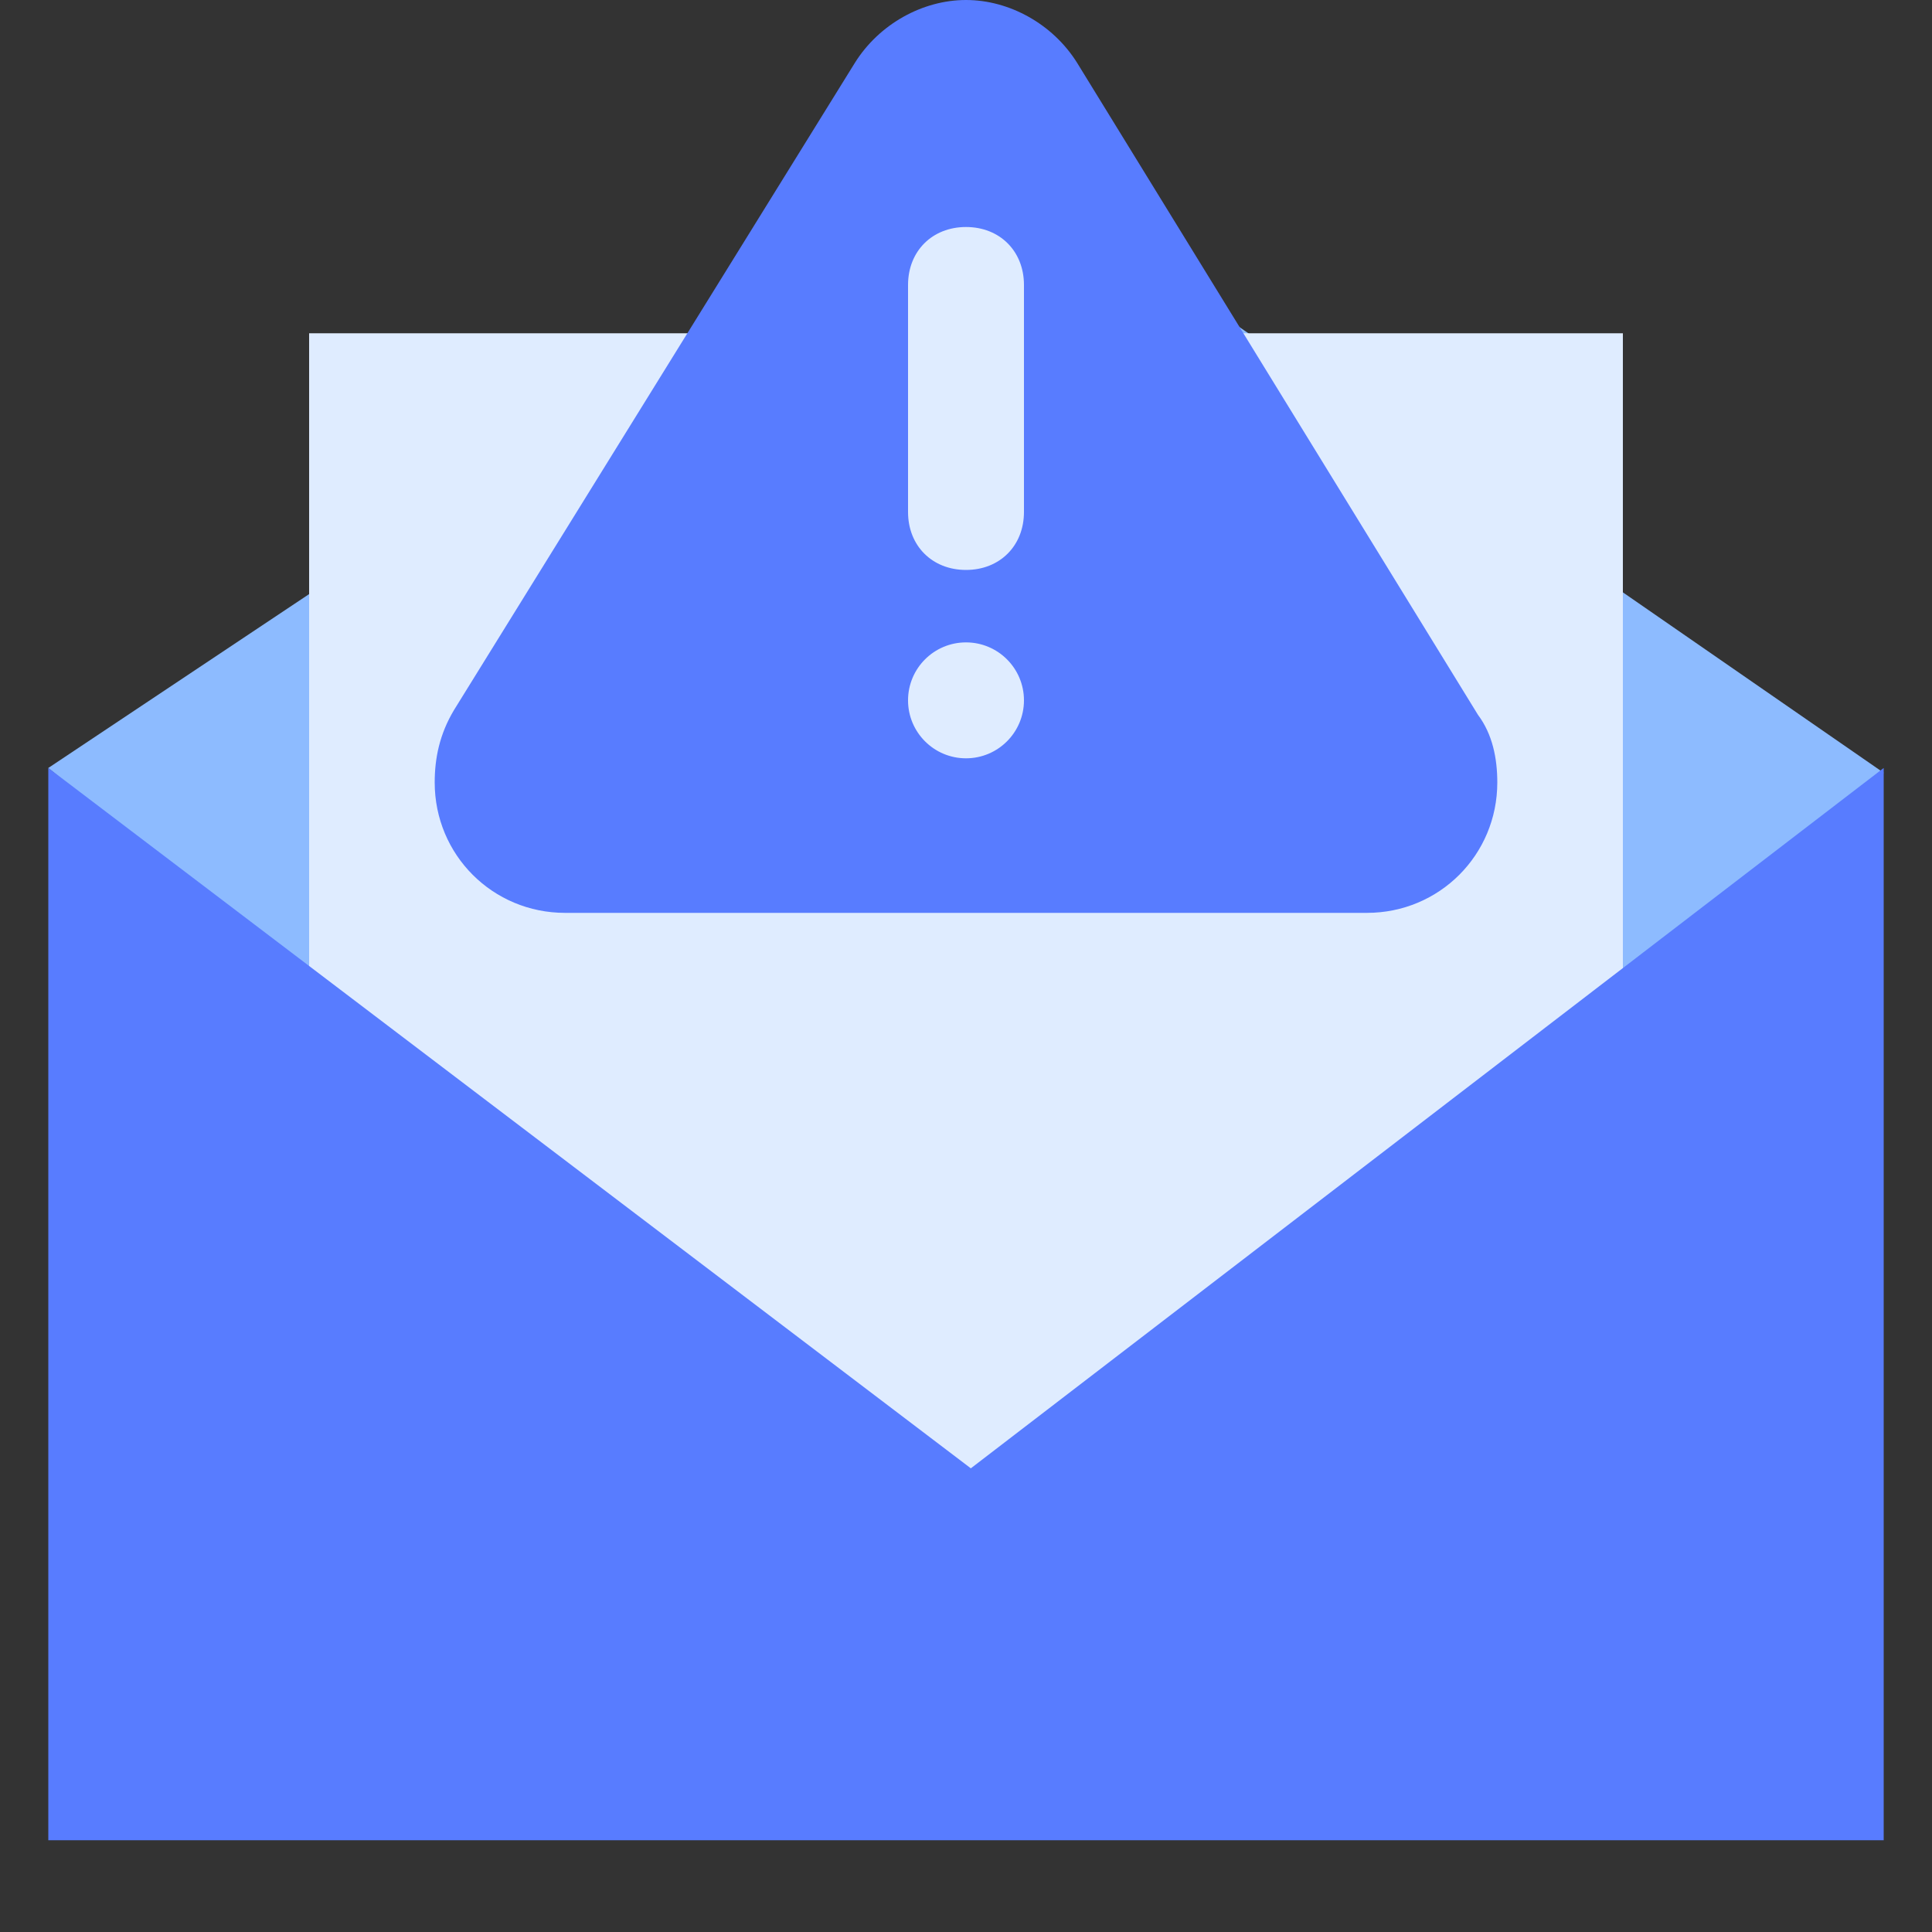
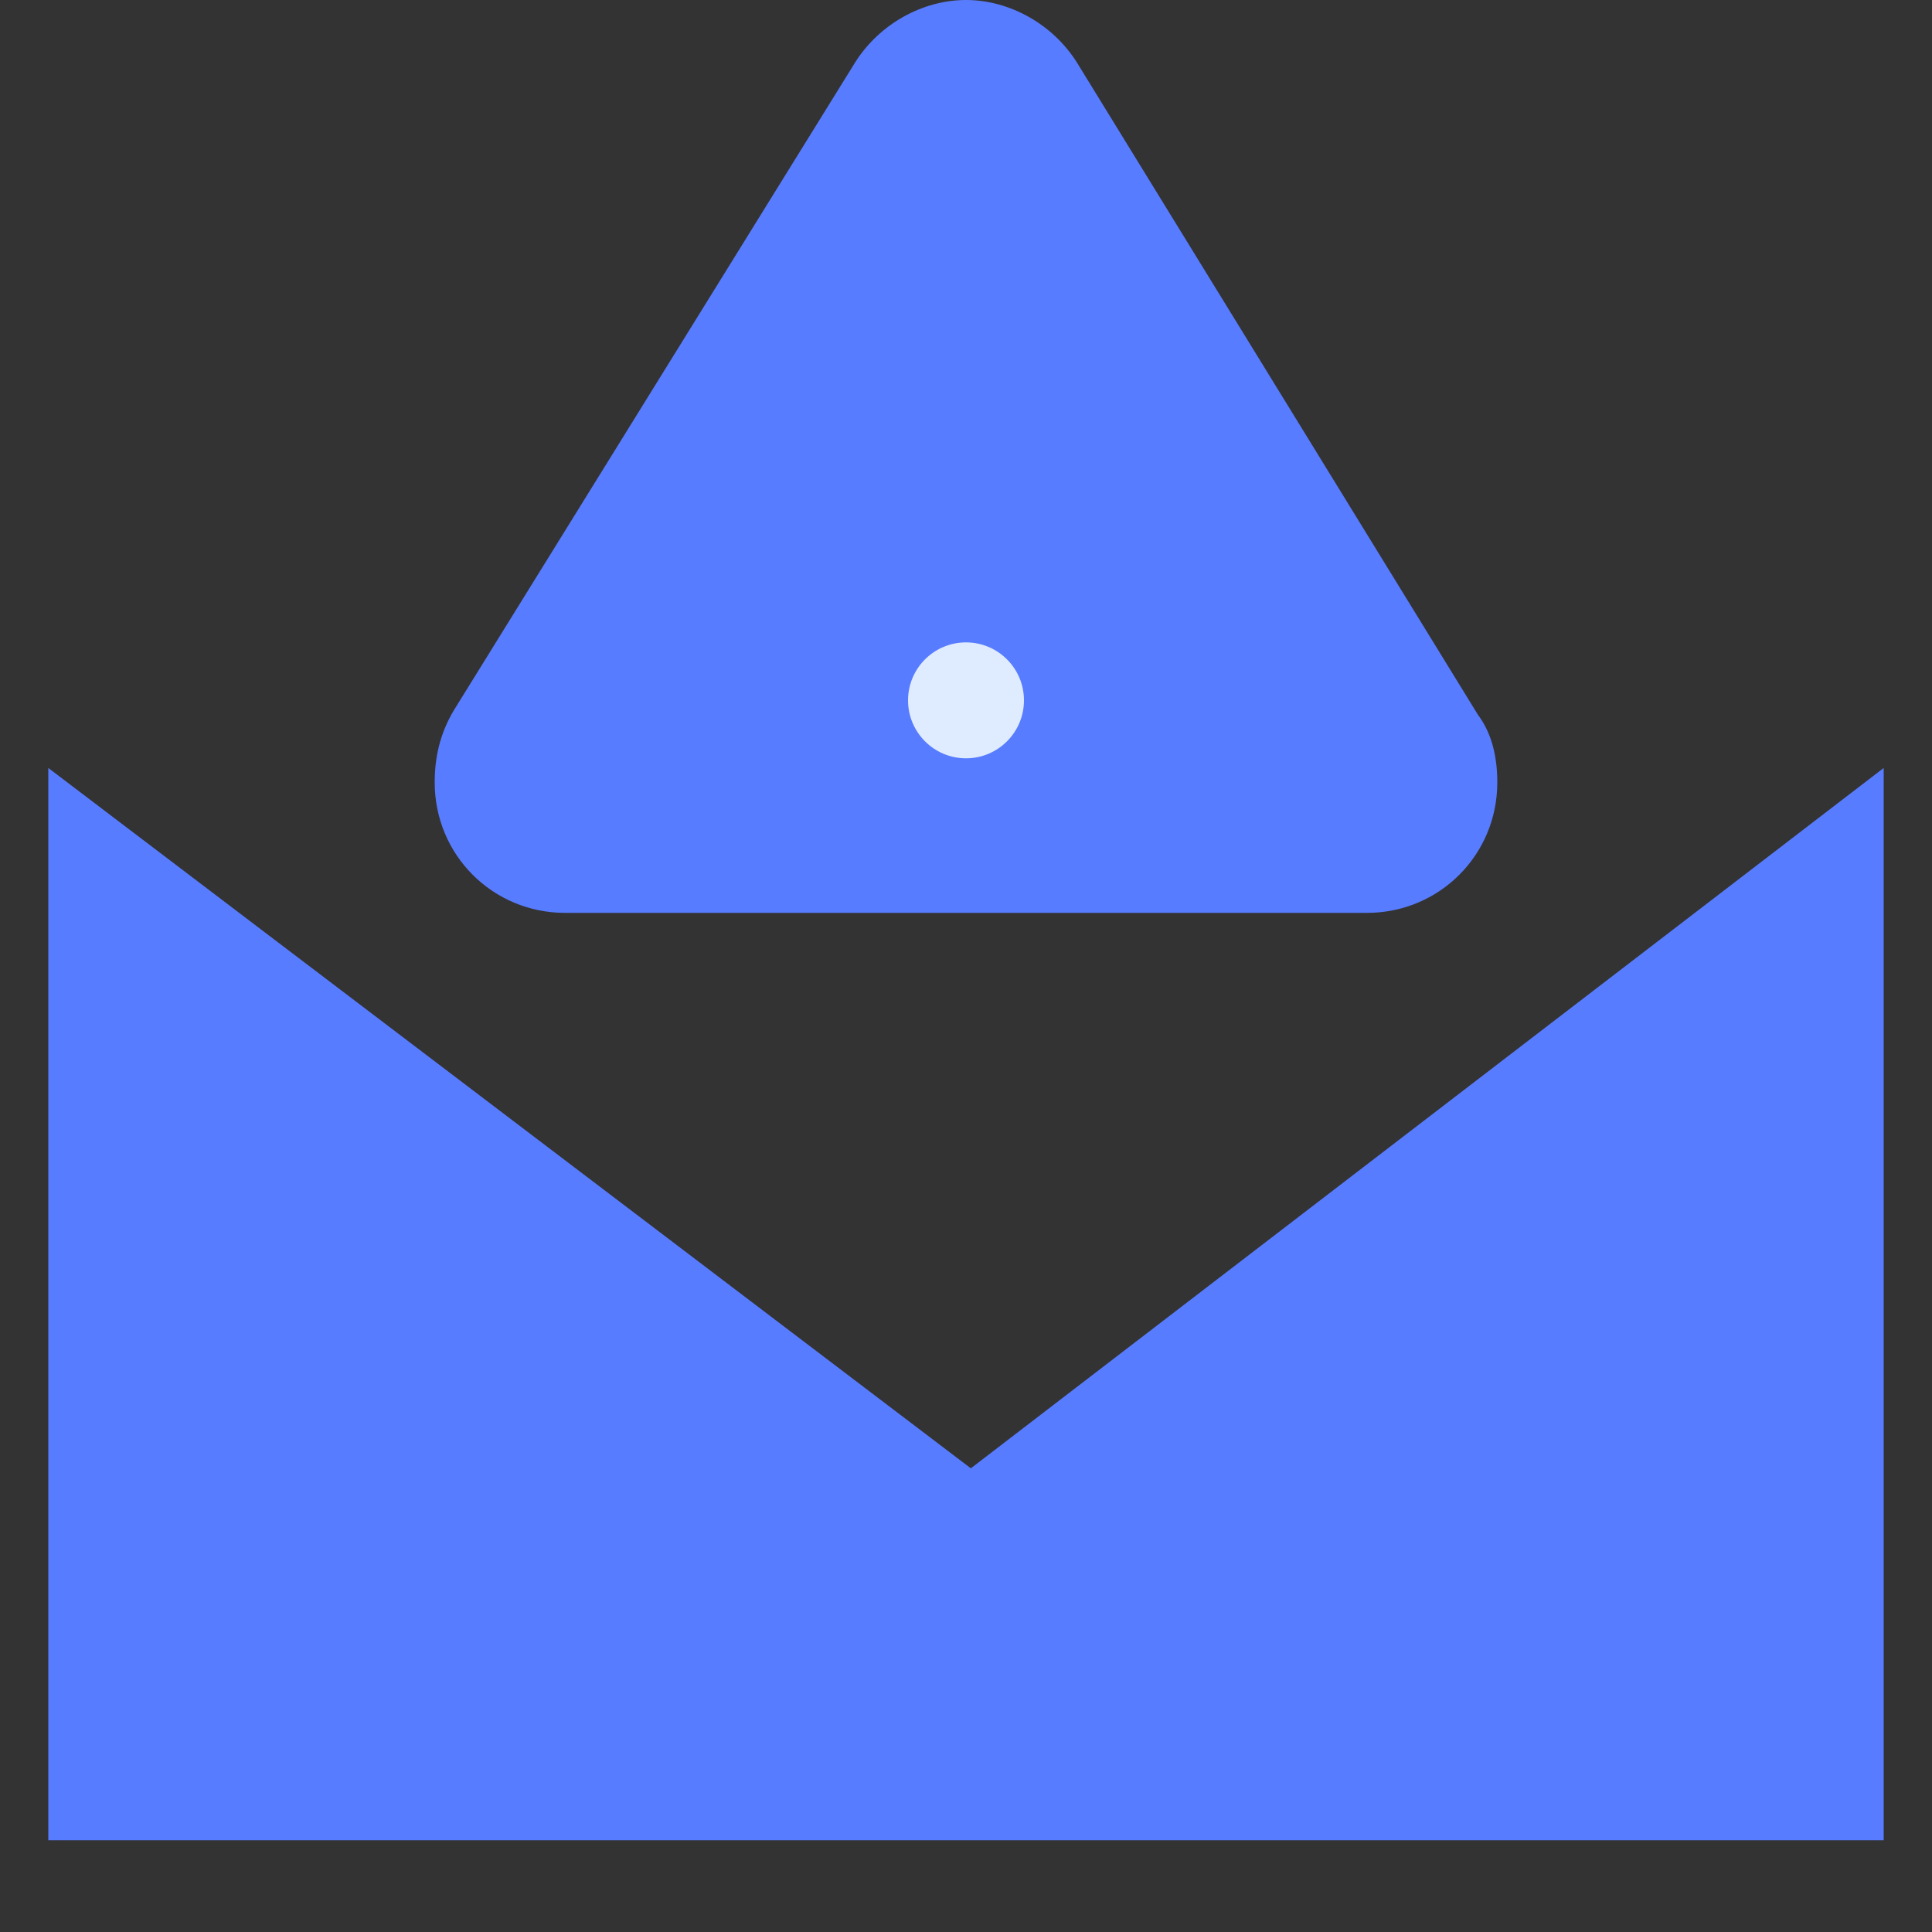
<svg xmlns="http://www.w3.org/2000/svg" id="Layer_1" x="0px" y="0px" viewBox="0 0 40 40" style="enable-background:new 0 0 40 40;" xml:space="preserve">
  <rect x="0" y="0" width="40" height="40" fill="#333333" stroke="none" />
  <style type="text/css">
	.st0{fill:#8DBBFF;}
	.st1{fill:#DFECFF;}
	.st2{fill:#587CFF;}
</style>
  <g>
-     <path class="st0" d="M1,15.9L17.5,4.9c1.6-1.2,3.9-1.2,5.6,0.1l15.9,11L20.1,31.6L1,15.9z" />
-     <polygon class="st1" points="28.2,25.9 20.1,31.6 6.4,20.8 6.4,6.9 33.6,6.9 33.6,20.8  " />
    <polygon class="st2" points="1,15.9 20.1,30.4 39,15.9 39,38.1 1,38.1  " />
  </g>
  <g>
    <path class="st2" d="M30.6,14.8L22.3,1.3C21.8,0.5,20.9,0,20,0s-1.8,0.5-2.3,1.3L9.4,14.7C9.1,15.2,9,15.7,9,16.2   c0,1.5,1.2,2.7,2.7,2.7h16.6c1.5,0,2.7-1.2,2.7-2.7C31,15.7,30.9,15.2,30.6,14.8L30.6,14.8z" />
    <circle class="st1" cx="20" cy="14.5" r="1.2" />
-     <path class="st1" d="M21.2,10.6c0,0.7-0.5,1.2-1.2,1.2c-0.7,0-1.2-0.5-1.2-1.2V5.9c0-0.7,0.5-1.2,1.2-1.2c0.7,0,1.2,0.5,1.2,1.2   V10.6z" />
  </g>
</svg>